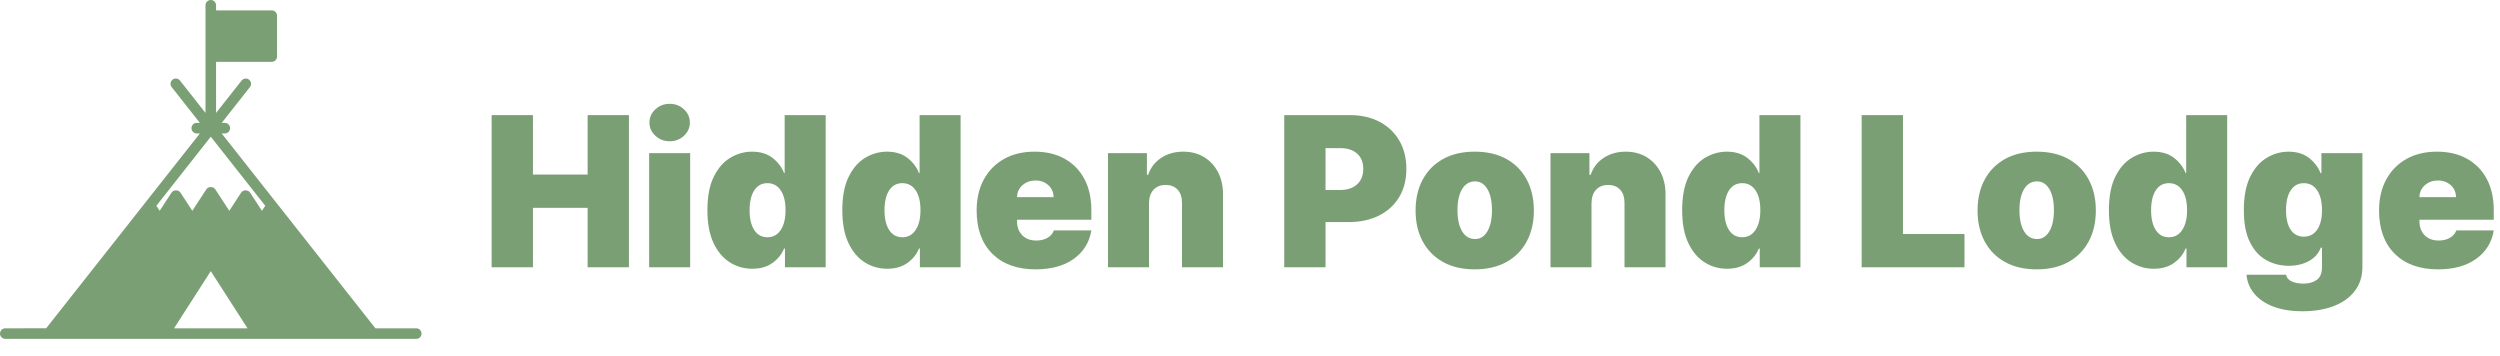
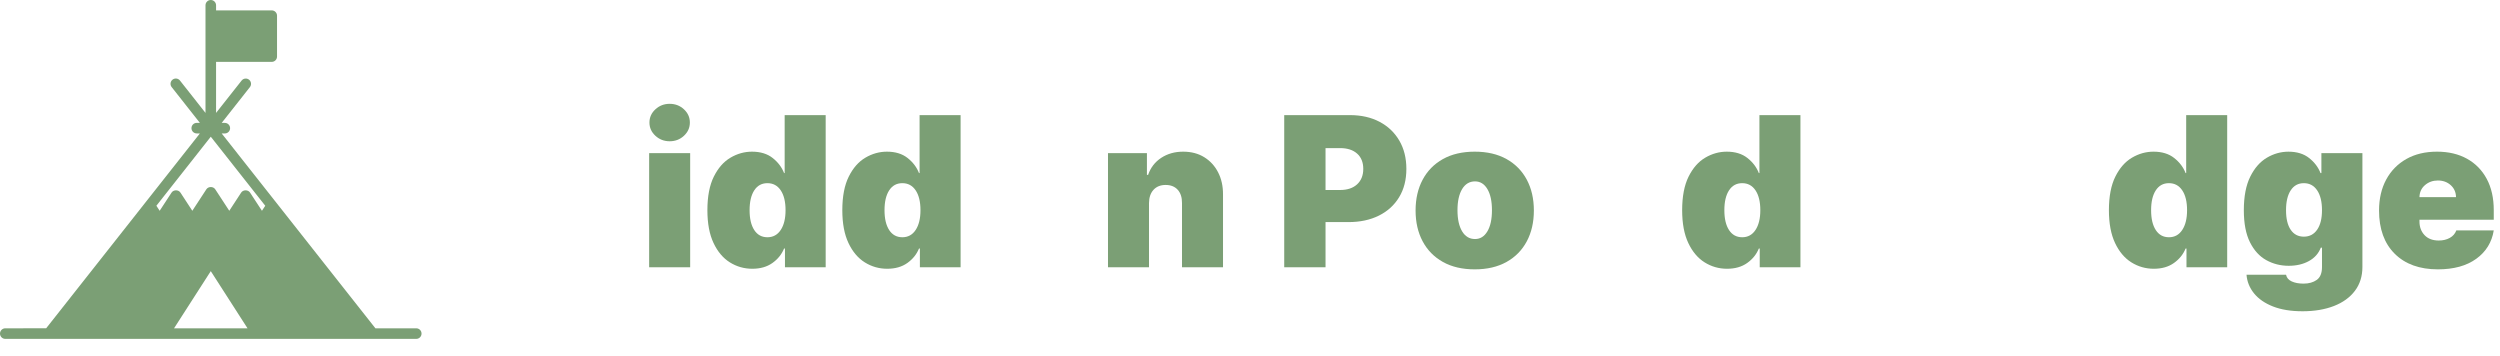
<svg xmlns="http://www.w3.org/2000/svg" id="Layer_1" viewBox="0 0 779.43 111.031">
-   <path d="M153.28,83.328v-47.439h12.879v18.531h17.048v-18.531h12.879v47.439h-12.879v-18.531h-17.048v18.531h-12.879Z" style="fill:#7b9f75; stroke-width:0px;" />
  <path d="M202.386,83.328v-35.579h12.787v35.579h-12.787ZM208.78,44.043c-1.73,0-3.212-.571-4.448-1.715-1.235-1.143-1.853-2.517-1.853-4.123s.618-2.979,1.853-4.123c1.235-1.143,2.718-1.714,4.448-1.714,1.745,0,3.231.571,4.459,1.714,1.228,1.144,1.841,2.518,1.841,4.123s-.614,2.98-1.841,4.123c-1.228,1.144-2.714,1.715-4.459,1.715Z" style="fill:#7b9f75; stroke-width:0px;" />
  <path d="M234.537,83.791c-2.533,0-4.861-.664-6.984-1.992-2.124-1.328-3.822-3.343-5.096-6.046-1.274-2.702-1.911-6.106-1.911-10.215,0-4.293.668-7.783,2.004-10.47,1.335-2.687,3.065-4.656,5.188-5.906,2.123-1.251,4.358-1.877,6.706-1.877,2.641,0,4.795.66,6.462,1.98,1.668,1.32,2.849,2.884,3.544,4.69h.186v-18.067h12.786v47.439h-12.693v-5.838h-.278c-.741,1.808-1.954,3.31-3.637,4.506-1.683,1.197-3.775,1.795-6.277,1.795ZM239.262,73.969c1.76,0,3.142-.757,4.146-2.27,1.003-1.514,1.505-3.567,1.505-6.162,0-2.641-.502-4.706-1.505-6.196-1.004-1.49-2.386-2.235-4.146-2.235s-3.127.745-4.1,2.235c-.973,1.49-1.459,3.556-1.459,6.196s.486,4.706,1.459,6.196c.973,1.49,2.34,2.235,4.1,2.235Z" style="fill:#7b9f75; stroke-width:0px;" />
  <path d="M276.602,83.791c-2.533,0-4.861-.664-6.984-1.992-2.124-1.328-3.822-3.343-5.096-6.046-1.274-2.702-1.911-6.106-1.911-10.215,0-4.293.668-7.783,2.004-10.47,1.335-2.687,3.065-4.656,5.188-5.906,2.123-1.251,4.358-1.877,6.706-1.877,2.641,0,4.795.66,6.462,1.98,1.668,1.32,2.849,2.884,3.544,4.69h.186v-18.067h12.786v47.439h-12.693v-5.838h-.278c-.741,1.808-1.954,3.31-3.637,4.506-1.683,1.197-3.775,1.795-6.277,1.795ZM281.327,73.969c1.76,0,3.142-.757,4.146-2.27,1.003-1.514,1.505-3.567,1.505-6.162,0-2.641-.502-4.706-1.505-6.196-1.004-1.49-2.386-2.235-4.146-2.235s-3.127.745-4.1,2.235c-.973,1.49-1.459,3.556-1.459,6.196s.486,4.706,1.459,6.196c.973,1.49,2.34,2.235,4.1,2.235Z" style="fill:#7b9f75; stroke-width:0px;" />
-   <path d="M322.836,83.976c-5.698,0-10.181-1.617-13.447-4.853s-4.899-7.733-4.899-13.493c0-3.675.741-6.887,2.224-9.636s3.575-4.888,6.277-6.417c2.702-1.528,5.891-2.293,9.566-2.293,3.583,0,6.698.733,9.347,2.201,2.648,1.467,4.702,3.563,6.162,6.288,1.459,2.727,2.189,5.98,2.189,9.764v2.965h-23.164v.557c0,1.714.529,3.131,1.586,4.25,1.058,1.12,2.537,1.68,4.436,1.68,1.312,0,2.459-.274,3.439-.822s1.656-1.324,2.027-2.328h11.675c-.603,3.706-2.421,6.656-5.455,8.849-3.035,2.192-7.022,3.289-11.964,3.289ZM317.091,61.462h11.396c-.031-1.529-.583-2.776-1.656-3.741-1.074-.965-2.405-1.448-3.996-1.448-1.56,0-2.9.479-4.019,1.437-1.12.958-1.695,2.209-1.726,3.753Z" style="fill:#7b9f75; stroke-width:0px;" />
  <path d="M358.229,63.314v20.014h-12.787v-35.579h12.138v6.764h.371c.772-2.255,2.135-4.022,4.088-5.305,1.954-1.281,4.235-1.923,6.845-1.923,2.517,0,4.706.576,6.567,1.726,1.86,1.151,3.304,2.73,4.332,4.737,1.027,2.008,1.532,4.301,1.517,6.88v22.7h-12.786v-20.014c.015-1.761-.429-3.143-1.332-4.146-.903-1.003-2.158-1.505-3.764-1.505-1.591,0-2.849.502-3.775,1.505-.927,1.004-1.398,2.386-1.413,4.146Z" style="fill:#7b9f75; stroke-width:0px;" />
  <path d="M400.385,83.328v-47.439h20.477c3.521,0,6.602.695,9.242,2.085s4.694,3.344,6.162,5.86c1.467,2.518,2.201,5.459,2.201,8.825,0,3.397-.753,6.34-2.259,8.825-1.505,2.486-3.613,4.401-6.324,5.745-2.71,1.343-5.872,2.015-9.485,2.015h-7.134v14.084h-12.879ZM413.264,59.237h4.54c2.254,0,4.022-.59,5.305-1.771,1.281-1.182,1.922-2.783,1.922-4.807,0-2.038-.641-3.629-1.922-4.771-1.282-1.143-3.05-1.714-5.305-1.714h-4.54v13.063Z" style="fill:#7b9f75; stroke-width:0px;" />
  <path d="M459.777,83.976c-3.86,0-7.166-.769-9.914-2.305s-4.856-3.684-6.323-6.439c-1.467-2.757-2.201-5.957-2.201-9.602s.733-6.845,2.201-9.602c1.467-2.756,3.575-4.902,6.323-6.439,2.749-1.536,6.054-2.305,9.914-2.305s7.165.769,9.914,2.305c2.749,1.537,4.856,3.684,6.324,6.439,1.467,2.757,2.201,5.957,2.201,9.602s-.734,6.845-2.201,9.602c-1.467,2.756-3.575,4.903-6.324,6.439-2.749,1.536-6.054,2.305-9.914,2.305ZM459.87,74.525c1.622,0,2.907-.799,3.857-2.397.95-1.598,1.424-3.795,1.424-6.59s-.475-4.991-1.424-6.59-2.235-2.397-3.857-2.397c-1.714,0-3.054.799-4.019,2.397-.965,1.599-1.448,3.795-1.448,6.59s.483,4.992,1.448,6.59c.965,1.599,2.305,2.397,4.019,2.397Z" style="fill:#7b9f75; stroke-width:0px;" />
-   <path d="M496.19,63.314v20.014h-12.787v-35.579h12.138v6.764h.371c.772-2.255,2.135-4.022,4.088-5.305,1.954-1.281,4.235-1.923,6.845-1.923,2.517,0,4.706.576,6.567,1.726,1.86,1.151,3.304,2.73,4.332,4.737,1.027,2.008,1.532,4.301,1.517,6.88v22.7h-12.786v-20.014c.015-1.761-.429-3.143-1.332-4.146-.903-1.003-2.158-1.505-3.764-1.505-1.591,0-2.849.502-3.775,1.505-.927,1.004-1.398,2.386-1.413,4.146Z" style="fill:#7b9f75; stroke-width:0px;" />
  <path d="M538.44,83.791c-2.533,0-4.861-.664-6.984-1.992-2.124-1.328-3.822-3.343-5.096-6.046-1.274-2.702-1.911-6.106-1.911-10.215,0-4.293.668-7.783,2.004-10.47,1.335-2.687,3.065-4.656,5.188-5.906,2.123-1.251,4.358-1.877,6.706-1.877,2.641,0,4.795.66,6.462,1.98,1.668,1.32,2.849,2.884,3.544,4.69h.186v-18.067h12.786v47.439h-12.693v-5.838h-.278c-.741,1.808-1.954,3.31-3.637,4.506-1.683,1.197-3.775,1.795-6.277,1.795ZM543.166,73.969c1.76,0,3.142-.757,4.146-2.27,1.003-1.514,1.505-3.567,1.505-6.162,0-2.641-.502-4.706-1.505-6.196-1.004-1.49-2.386-2.235-4.146-2.235s-3.127.745-4.1,2.235c-.973,1.49-1.459,3.556-1.459,6.196s.486,4.706,1.459,6.196c.973,1.49,2.34,2.235,4.1,2.235Z" style="fill:#7b9f75; stroke-width:0px;" />
-   <path d="M580.412,83.328v-47.439h12.879v37.062h19.179v10.378h-32.058Z" style="fill:#7b9f75; stroke-width:0px;" />
-   <path d="M634.984,83.976c-3.86,0-7.166-.769-9.914-2.305s-4.856-3.684-6.323-6.439c-1.467-2.757-2.201-5.957-2.201-9.602s.733-6.845,2.201-9.602c1.467-2.756,3.575-4.902,6.323-6.439,2.749-1.536,6.054-2.305,9.914-2.305s7.165.769,9.914,2.305c2.749,1.537,4.856,3.684,6.324,6.439,1.467,2.757,2.201,5.957,2.201,9.602s-.734,6.845-2.201,9.602c-1.467,2.756-3.575,4.903-6.324,6.439-2.749,1.536-6.054,2.305-9.914,2.305ZM635.077,74.525c1.622,0,2.907-.799,3.857-2.397.95-1.598,1.424-3.795,1.424-6.59s-.475-4.991-1.424-6.59-2.235-2.397-3.857-2.397c-1.714,0-3.054.799-4.019,2.397-.965,1.599-1.448,3.795-1.448,6.59s.483,4.992,1.448,6.59c.965,1.599,2.305,2.397,4.019,2.397Z" style="fill:#7b9f75; stroke-width:0px;" />
  <path d="M671.49,83.791c-2.533,0-4.861-.664-6.984-1.992-2.124-1.328-3.822-3.343-5.096-6.046-1.274-2.702-1.911-6.106-1.911-10.215,0-4.293.668-7.783,2.004-10.47,1.335-2.687,3.065-4.656,5.188-5.906,2.123-1.251,4.358-1.877,6.706-1.877,2.641,0,4.795.66,6.462,1.98,1.668,1.32,2.849,2.884,3.544,4.69h.186v-18.067h12.786v47.439h-12.693v-5.838h-.278c-.741,1.808-1.954,3.31-3.637,4.506-1.683,1.197-3.775,1.795-6.277,1.795ZM676.215,73.969c1.76,0,3.142-.757,4.146-2.27,1.003-1.514,1.505-3.567,1.505-6.162,0-2.641-.502-4.706-1.505-6.196-1.004-1.49-2.386-2.235-4.146-2.235s-3.127.745-4.1,2.235c-.973,1.49-1.459,3.556-1.459,6.196s.486,4.706,1.459,6.196c.973,1.49,2.34,2.235,4.1,2.235Z" style="fill:#7b9f75; stroke-width:0px;" />
  <path d="M717.817,97.041c-3.567,0-6.621-.498-9.161-1.494-2.541-.996-4.509-2.355-5.907-4.077s-2.181-3.664-2.351-5.825h12.323c.185.941.776,1.641,1.772,2.096.996.456,2.227.684,3.694.684,1.652,0,3.023-.386,4.112-1.158,1.088-.772,1.633-2.116,1.633-4.03v-6.022h-.371c-.695,1.807-1.934,3.2-3.718,4.181-1.784.981-3.88,1.471-6.289,1.471-2.533,0-4.861-.586-6.984-1.76-2.124-1.174-3.822-3.035-5.096-5.583s-1.911-5.875-1.911-9.983c0-4.293.668-7.783,2.004-10.47,1.335-2.687,3.065-4.656,5.188-5.906,2.123-1.251,4.358-1.877,6.706-1.877,2.641,0,4.795.66,6.462,1.98,1.668,1.32,2.849,2.884,3.544,4.69h.278v-6.207h12.786v35.486c0,2.888-.776,5.362-2.328,7.424-1.552,2.062-3.733,3.641-6.543,4.737-2.811,1.096-6.092,1.645-9.845,1.645ZM718.28,73.784c1.76,0,3.142-.726,4.146-2.177,1.003-1.451,1.505-3.475,1.505-6.069,0-2.641-.502-4.706-1.505-6.196-1.004-1.49-2.386-2.235-4.146-2.235s-3.127.745-4.1,2.235c-.973,1.49-1.459,3.556-1.459,6.196s.486,4.676,1.459,6.104c.973,1.429,2.34,2.143,4.1,2.143Z" style="fill:#7b9f75; stroke-width:0px;" />
  <path d="M760.067,83.976c-5.699,0-10.18-1.617-13.447-4.853-3.266-3.235-4.898-7.733-4.898-13.493,0-3.675.74-6.887,2.225-9.636,1.482-2.749,3.574-4.888,6.275-6.417,2.703-1.528,5.893-2.293,9.568-2.293,3.582,0,6.697.733,9.346,2.201,2.648,1.467,4.701,3.563,6.162,6.288,1.459,2.727,2.188,5.98,2.188,9.764v2.965h-23.162v.557c0,1.714.527,3.131,1.586,4.25,1.059,1.12,2.537,1.68,4.436,1.68,1.312,0,2.459-.274,3.439-.822s1.656-1.324,2.027-2.328h11.674c-.602,3.706-2.42,6.656-5.455,8.849-3.033,2.192-7.021,3.289-11.963,3.289ZM754.323,61.462h11.396c-.031-1.529-.584-2.776-1.656-3.741-1.074-.965-2.406-1.448-3.996-1.448-1.561,0-2.9.479-4.02,1.437-1.119.958-1.695,2.209-1.725,3.753Z" style="fill:#7b9f75; stroke-width:0px;" />
  <path d="M129.783,102.357h-12.738l-47.929-60.748h.975c.911,0,1.648-.737,1.648-1.648s-.737-1.648-1.648-1.648h-.975l8.798-11.154c.563-.714.441-1.753-.273-2.315-.714-.563-1.753-.441-2.315.273l-7.962,10.086v-15.912h17.358c.911,0,1.648-.737,1.648-1.648V4.886c0-.911-.737-1.648-1.648-1.648l-17.358-.006v-1.584c0-.911-.737-1.648-1.648-1.648s-1.648.737-1.648,1.648v33.554l-7.962-10.092c-.563-.714-1.602-.836-2.315-.273-.714.563-.836,1.602-.273,2.315l8.798,11.154h-.975c-.911,0-1.648.737-1.648,1.648s.737,1.648,1.648,1.648h.975L14.392,102.351l-12.744.006c-.911,0-1.648.737-1.648,1.648s.737,1.648,1.648,1.648h128.128c.911,0,1.648-.737,1.648-1.648.006-.905-.731-1.648-1.642-1.648h0ZM54.26,102.357l11.455-17.827,11.455,17.827h-22.911ZM81.669,65.716l-3.714-5.675c-.609-.934-2.153-.934-2.762,0l-3.708,5.675-4.381-6.703c-.609-.934-2.153-.934-2.762,0l-4.381,6.703-3.708-5.675c-.609-.934-2.153-.934-2.762,0l-3.708,5.675-1.027-1.573,16.963-21.518,16.981,21.524-1.028,1.567Z" style="fill:#7b9f75; stroke-width:0px;" />
</svg>